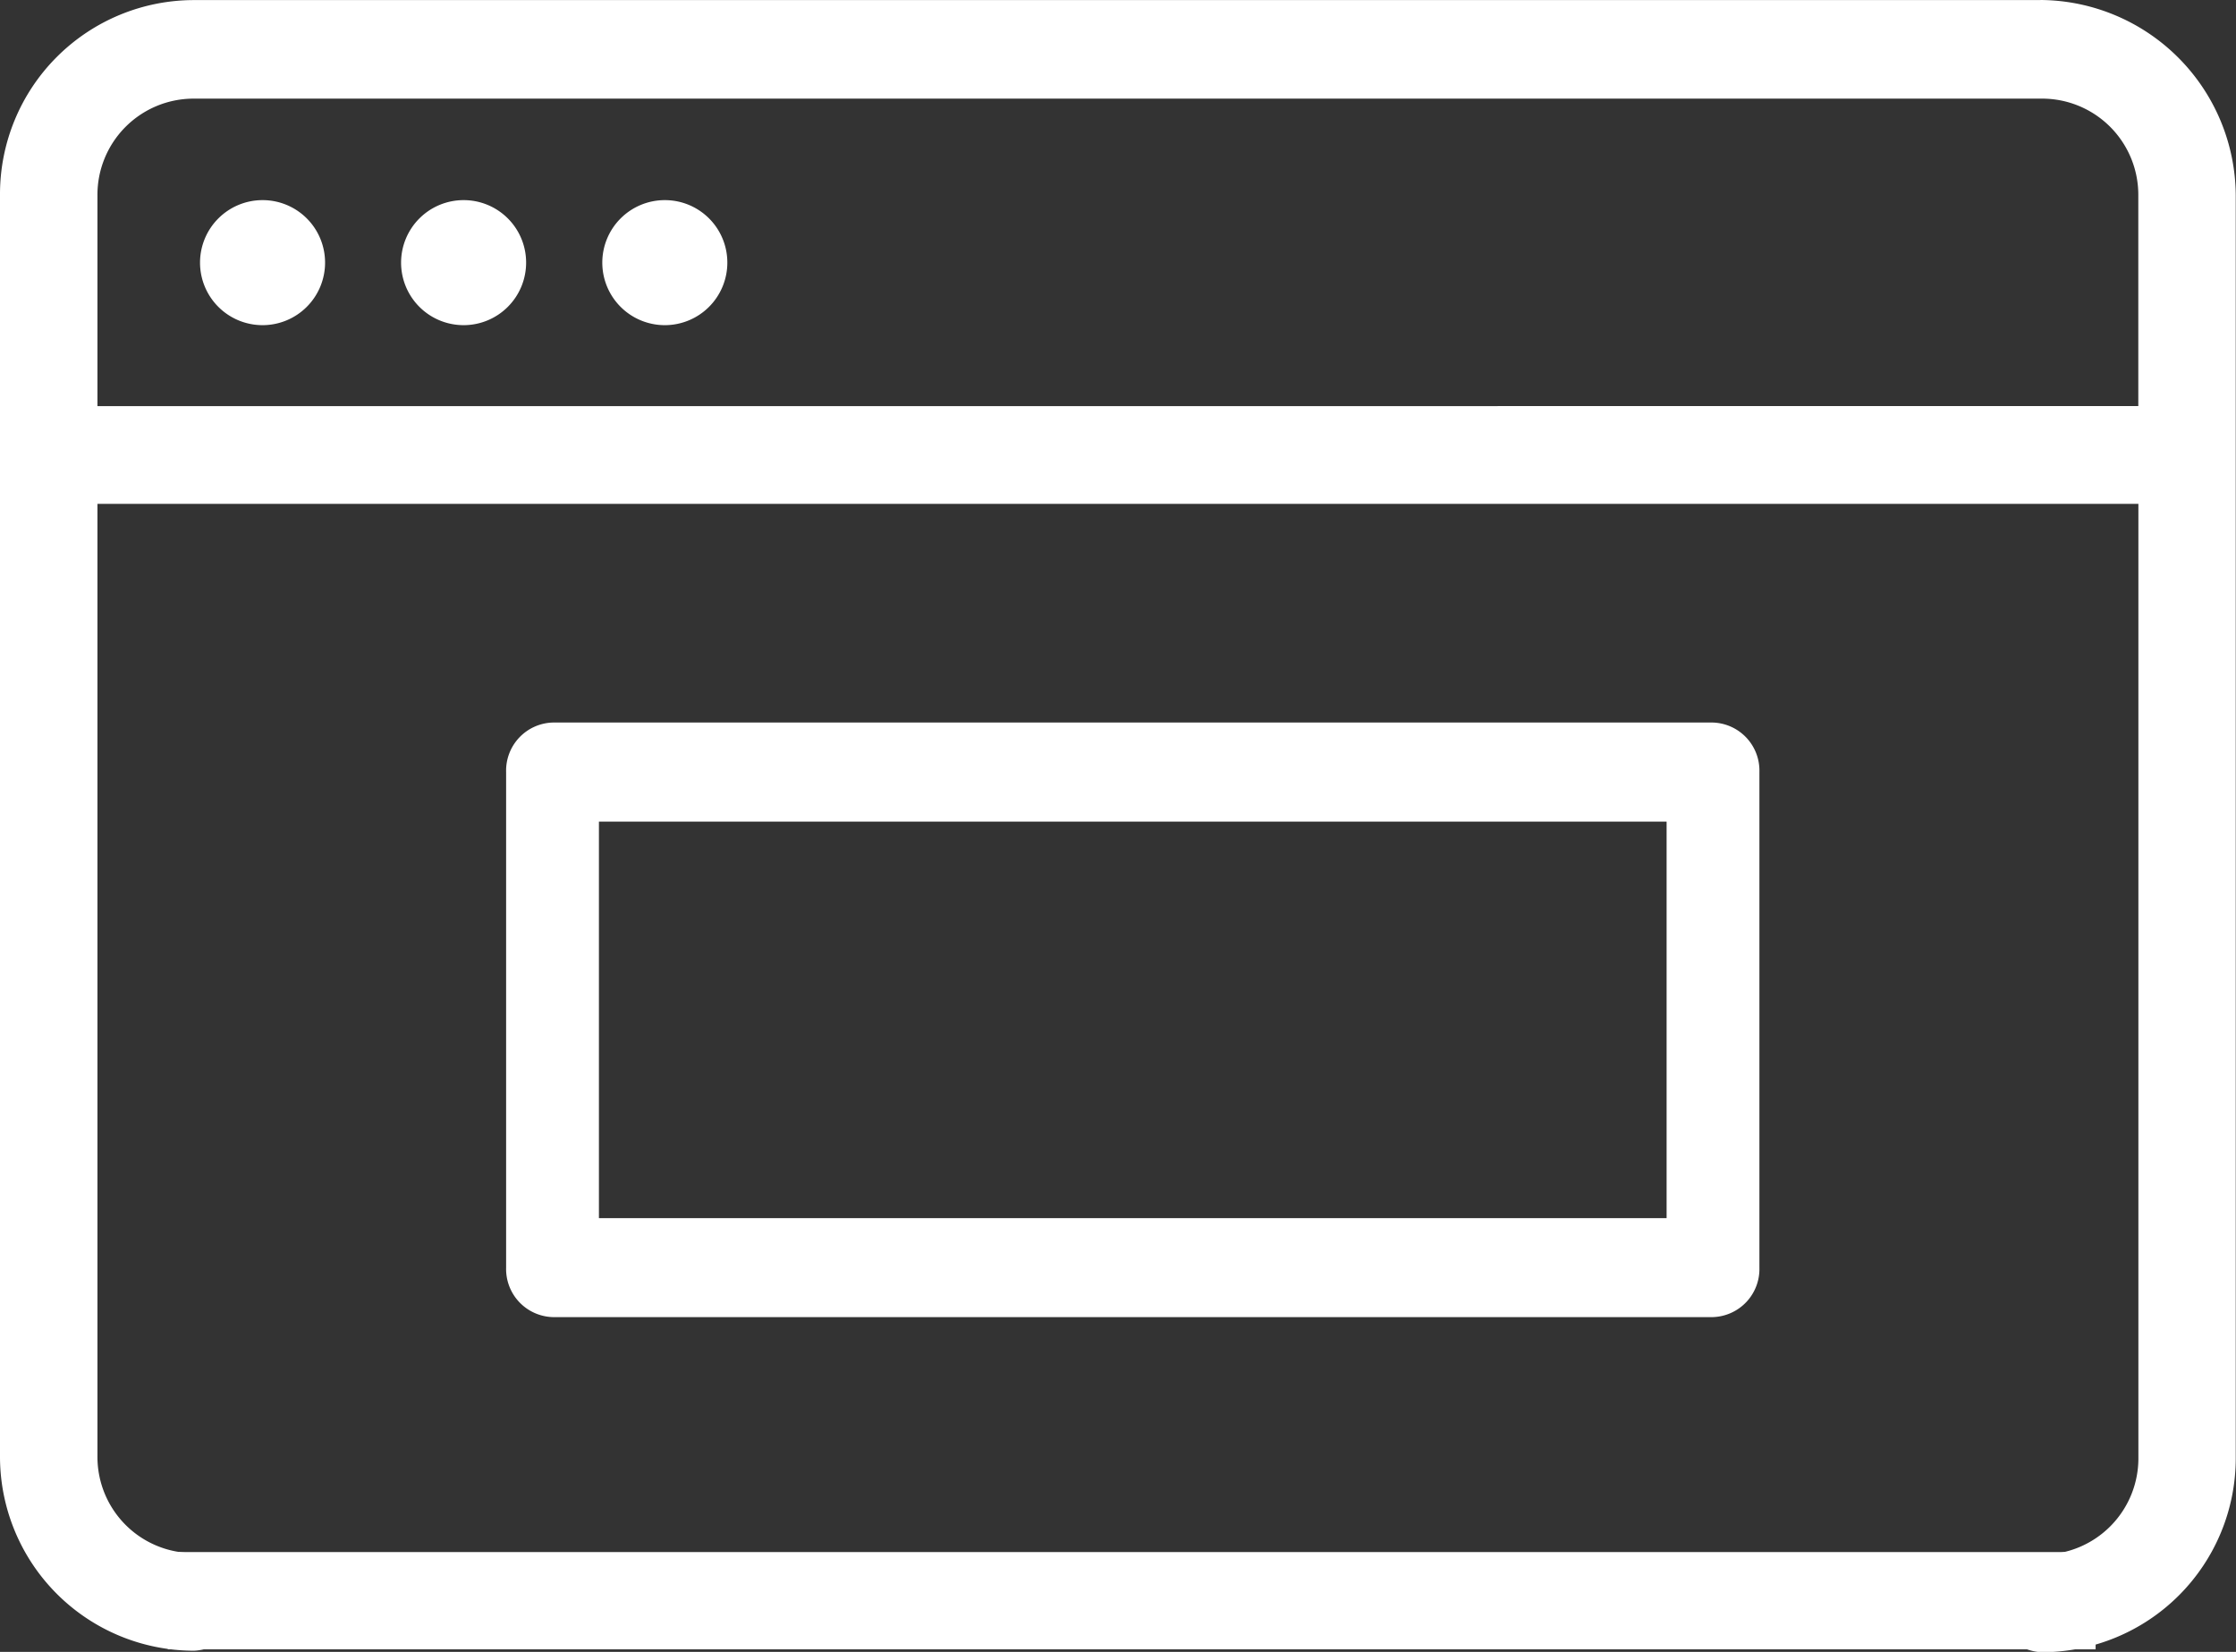
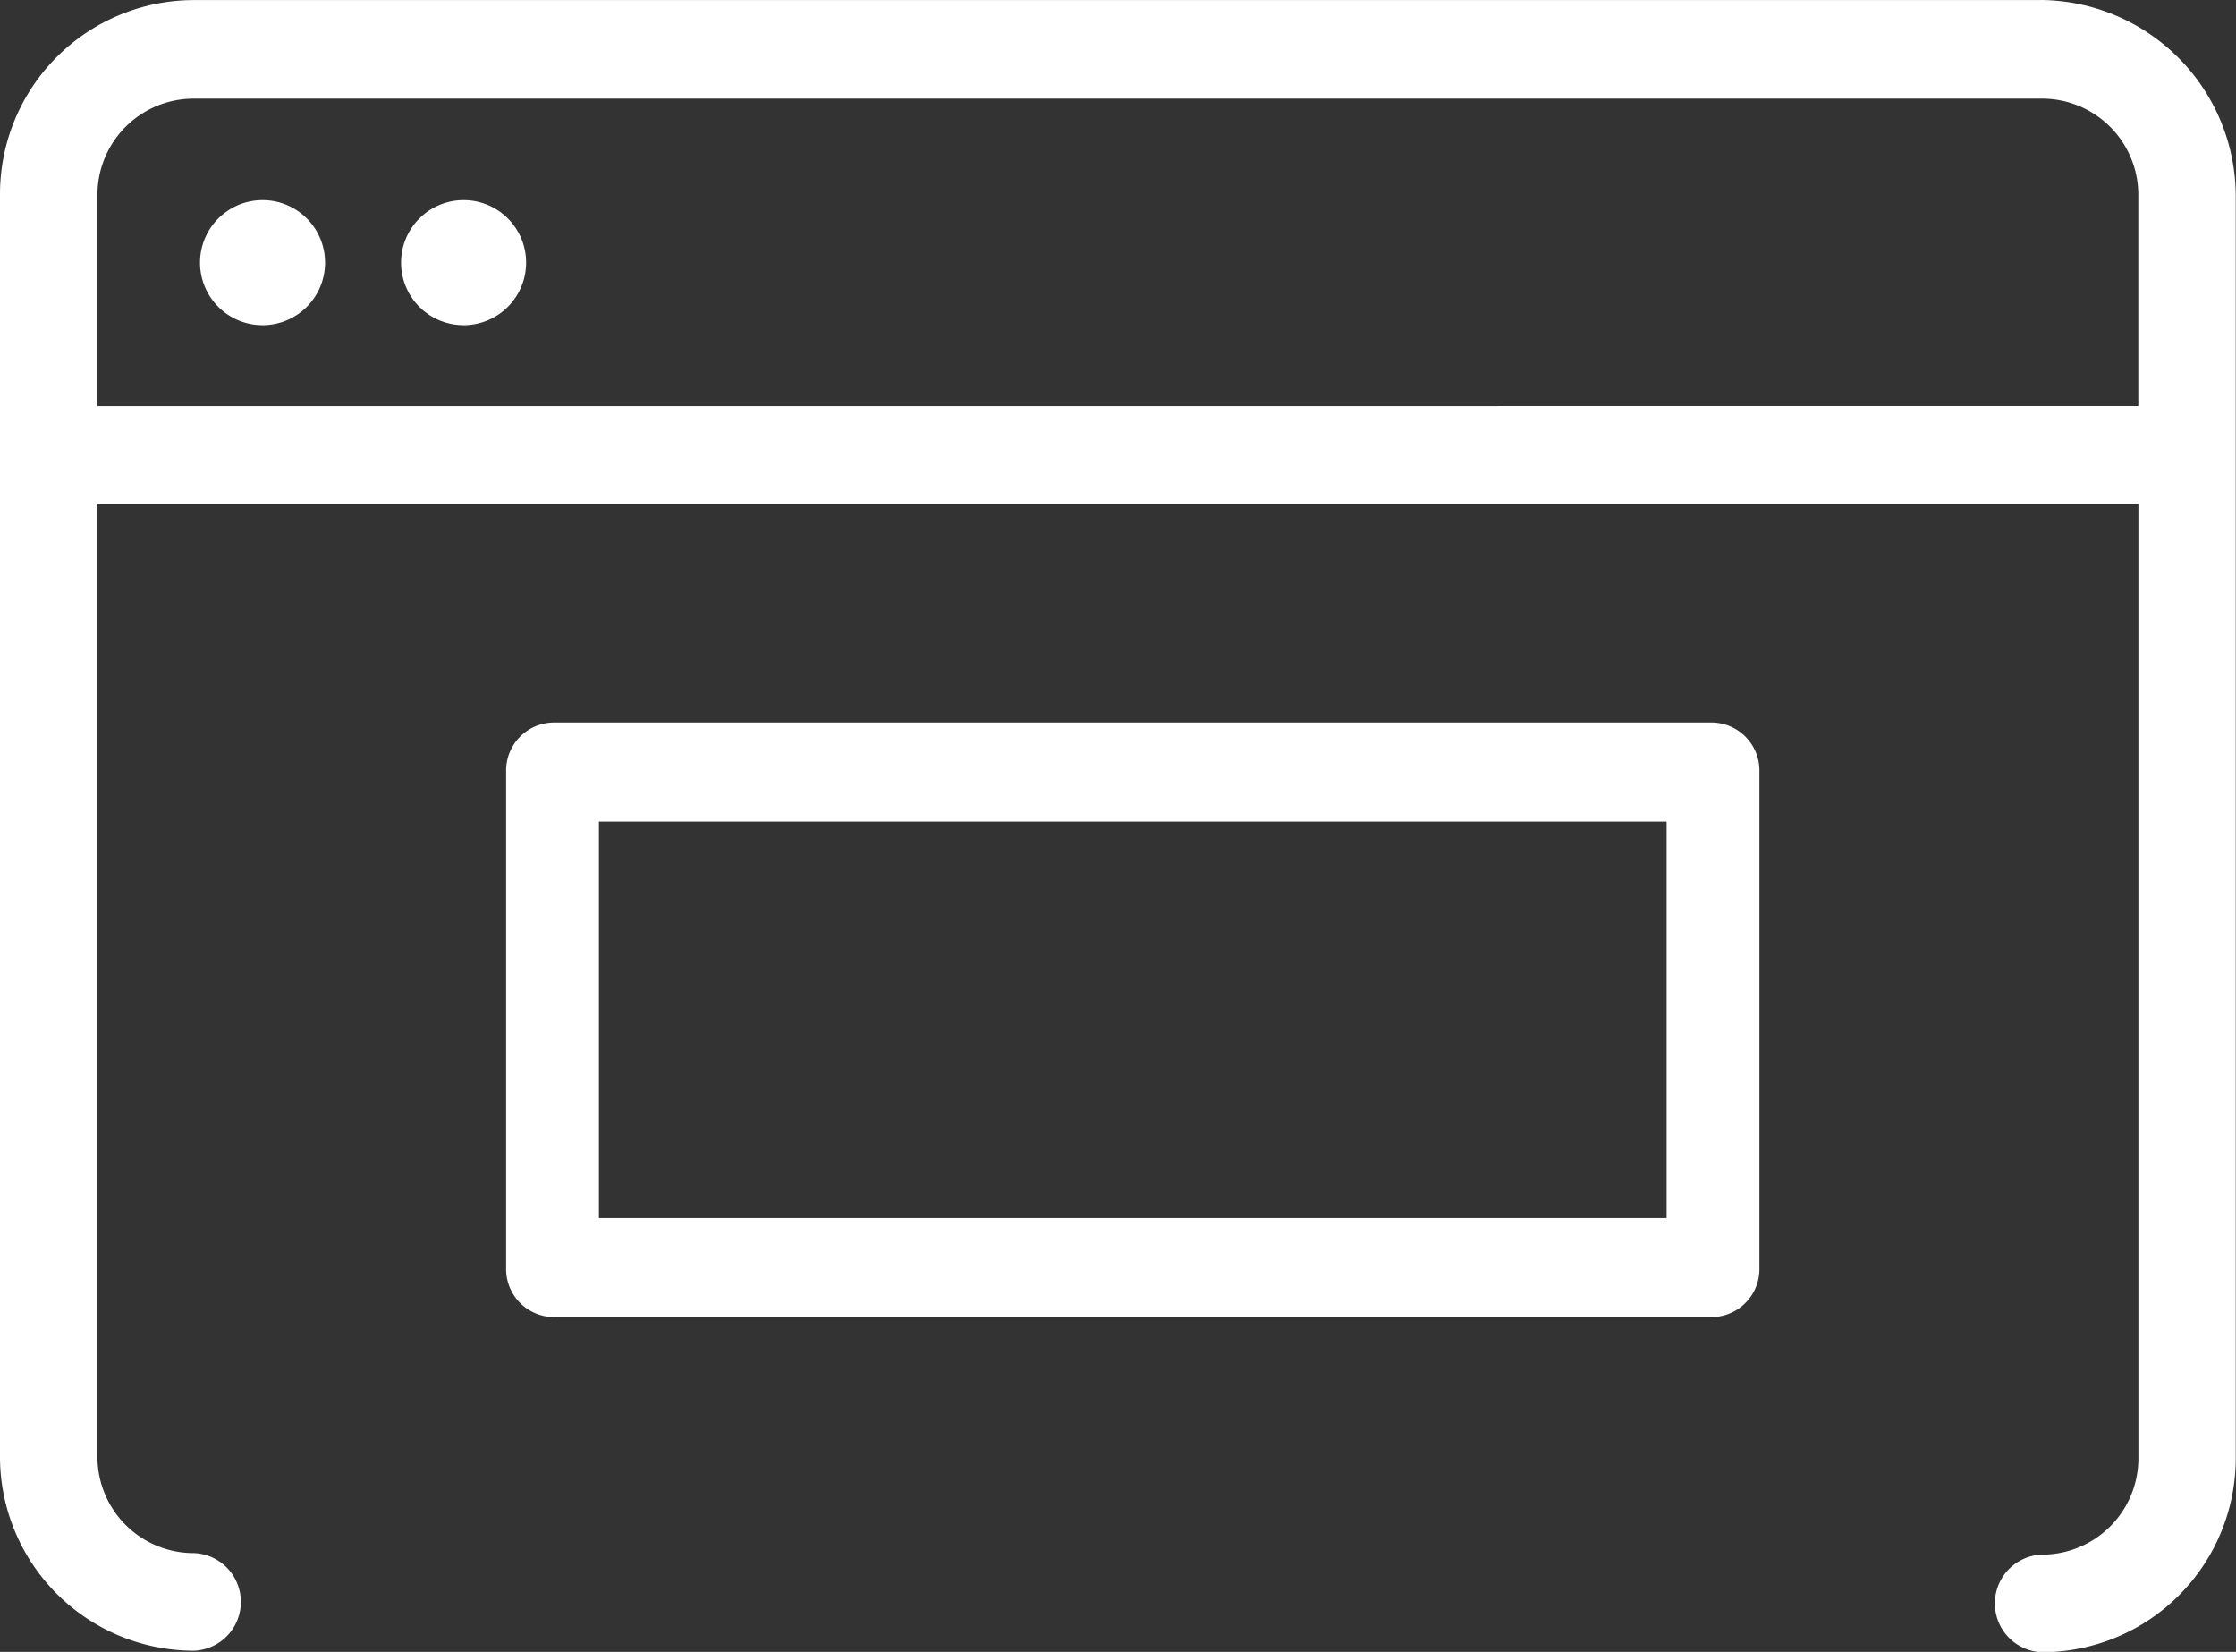
<svg xmlns="http://www.w3.org/2000/svg" width="26.503" height="19.579" viewBox="0 0 26.503 19.579">
  <rect x="0" y="0" width="26.503" height="19.579" fill="#333333" stroke="none" />
  <g id="standard" transform="translate(-0.402 -5.215)">
    <path id="Path_1580" data-name="Path 1580" d="M24.186,13.875H2.3a2.3,2.3,0,0,0-2.3,2.3V31.139a2.3,2.3,0,0,0,2.3,2.3h0a.579.579,0,0,0,0-1.157,1.14,1.14,0,0,1-1.145-1.135.092.092,0,0,1,0-.01V19.846H25.346v11.3A1.141,1.141,0,0,1,24.211,32.3H24.2a.579.579,0,0,0,0,1.157,2.3,2.3,0,0,0,2.3-2.3V16.188a2.329,2.329,0,0,0-2.314-2.314ZM1.155,18.688v-2.5A1.14,1.14,0,0,1,2.29,15.043H24.2a1.14,1.14,0,0,1,1.145,1.135v2.509Z" transform="translate(0.402 -8.659)" fill="#fff" />
    <path id="Path_1581" data-name="Path 1581" d="M16.494,27.342a.741.741,0,1,0,.74.741.74.74,0,0,0-.74-.741" transform="translate(-12.979 -19.755)" fill="#fff" />
    <path id="Path_1582" data-name="Path 1582" d="M30.024,27.342a.741.741,0,1,0,.74.741.74.74,0,0,0-.74-.741" transform="translate(-24.126 -19.755)" fill="#fff" />
-     <path id="Path_1583" data-name="Path 1583" d="M43.558,27.342a.741.741,0,1,0,.741.741.74.74,0,0,0-.741-.741h0" transform="translate(-35.276 -19.755)" fill="#fff" />
-     <path id="Path_1751" data-name="Path 1751" d="M.687.266H23.536V1.419H.687Z" transform="translate(1.705 23.345)" fill="#fff" />
    <rect id="Rectangle_1274" data-name="Rectangle 1274" width="15" height="6" transform="translate(6.401 14.527)" fill="rgba(217,177,177,0)" />
    <path id="Rectangle_1274_-_Outline" data-name="Rectangle 1274 - Outline" d="M-.45-1H13.305a.57.57,0,0,1,.55.587V5.46a.57.57,0,0,1-.55.587H-.45A.57.57,0,0,1-1,5.46V-.413A.57.57,0,0,1-.45-1ZM12.755.174H.1v4.7H12.755Z" transform="translate(7.401 14.779)" fill="#fff" />
  </g>
</svg>